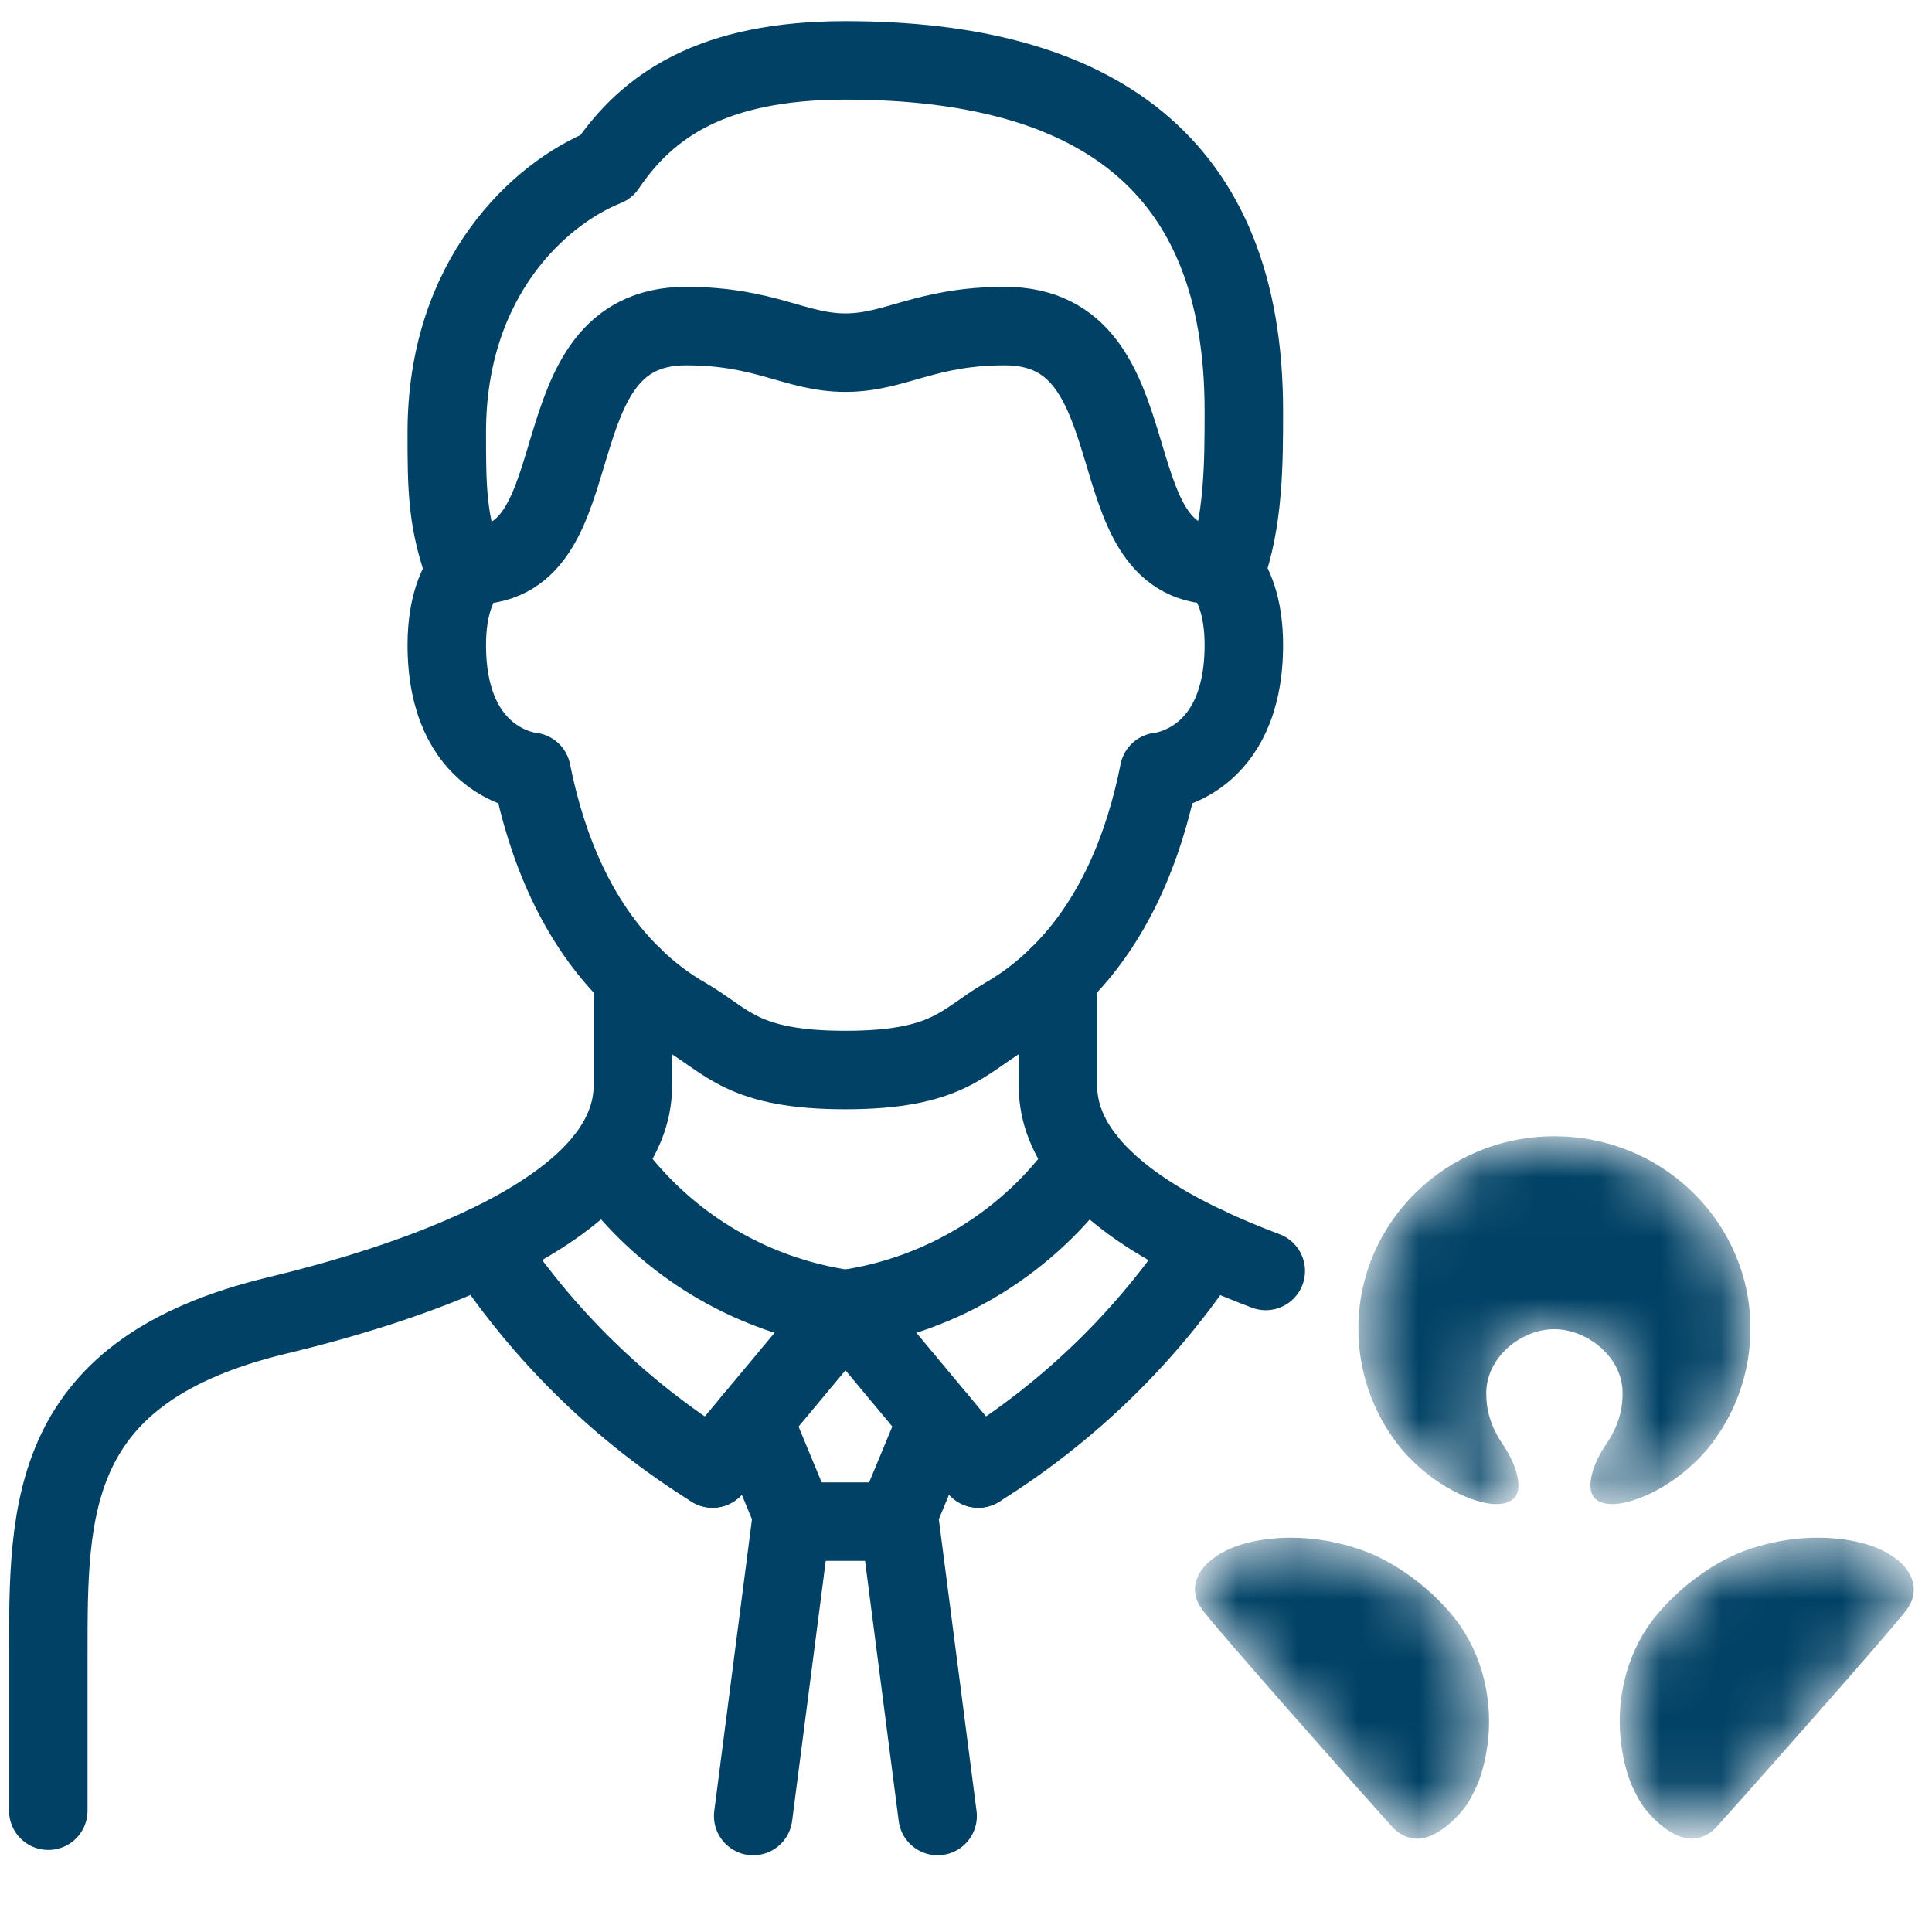
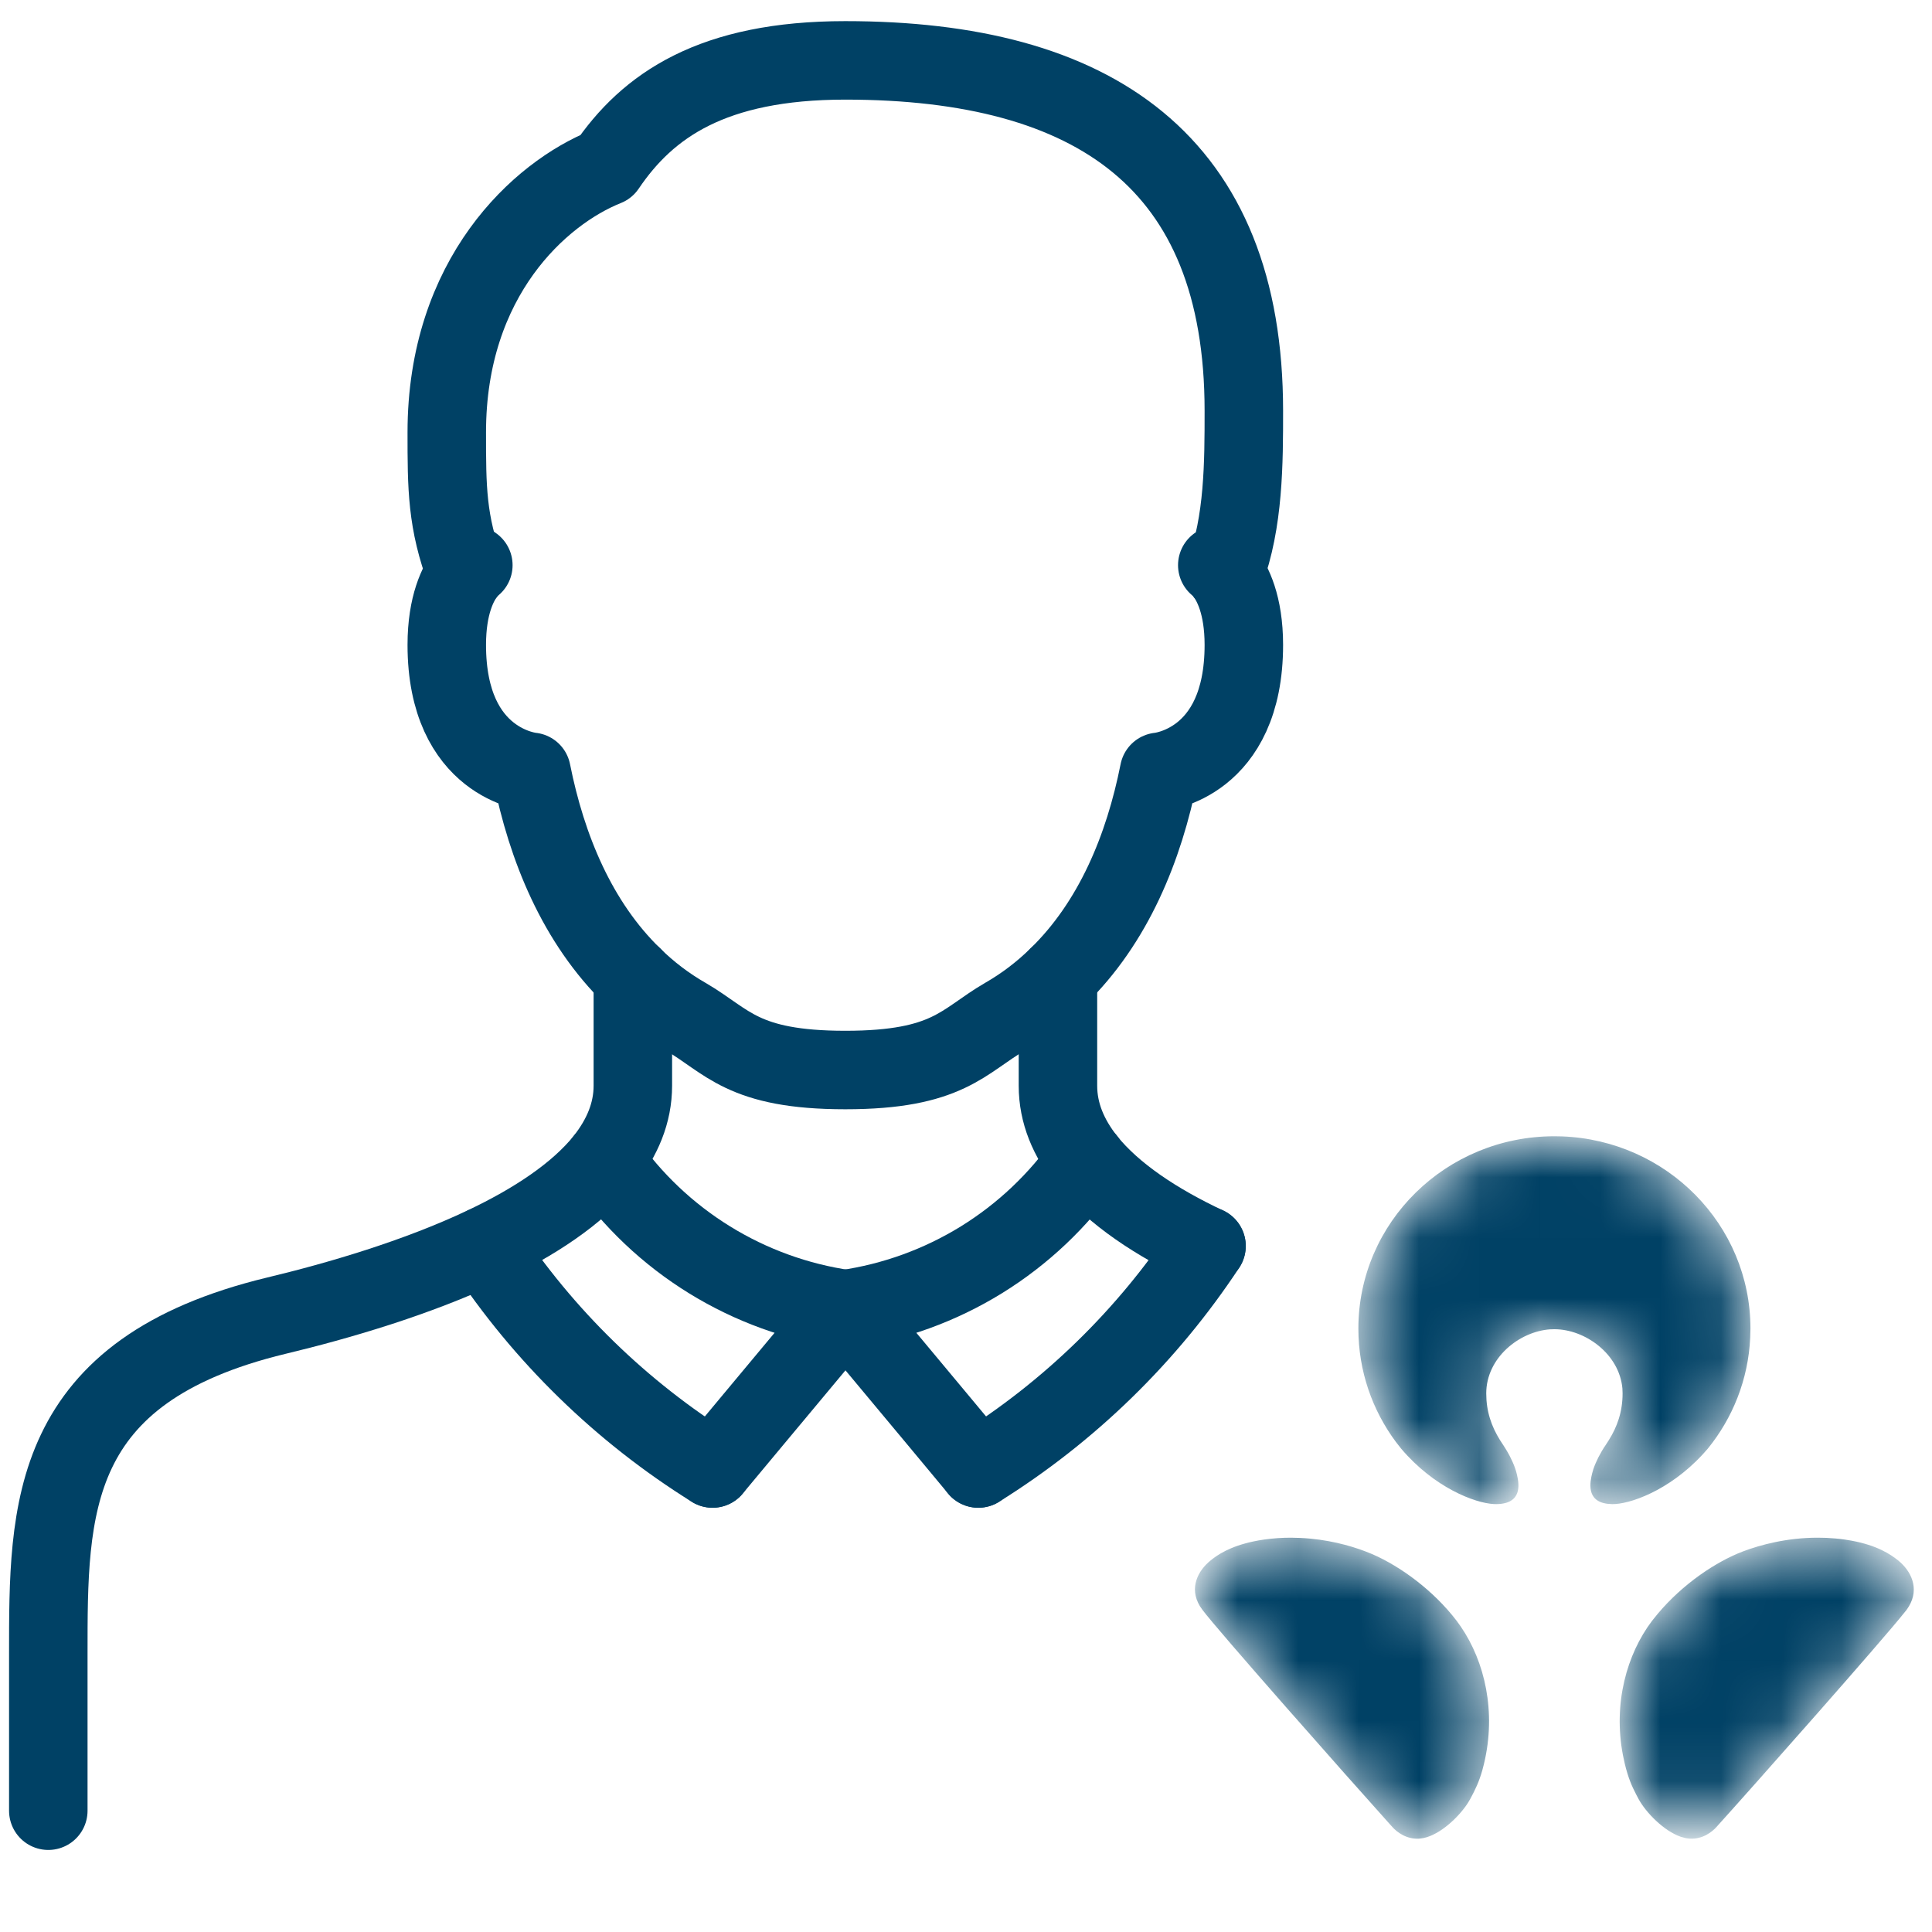
<svg xmlns="http://www.w3.org/2000/svg" width="32" height="32" viewBox="0 0 32 32" fill="none">
  <path d="M20.285 9.489C20.602 8.646 20.602 7.656 20.602 6.804C20.602 2.685 18.127 1 14.001 1C11.801 1 10.727 1.744 10.041 2.76C8.94 3.2 7.4 4.595 7.4 7.161C7.4 8.076 7.4 8.646 7.717 9.489" stroke="#004165" stroke-width="1.3" stroke-linecap="round" stroke-linejoin="round" />
  <path d="M20.162 9.361C20.209 9.397 20.251 9.44 20.285 9.489C20.413 9.654 20.602 10.017 20.602 10.681C20.602 12.662 19.198 12.784 19.198 12.784C18.948 14.044 18.442 15.28 17.522 16.174C17.258 16.433 16.963 16.658 16.642 16.842C15.951 17.243 15.707 17.723 14.001 17.723C12.296 17.723 12.052 17.243 11.361 16.842C11.04 16.658 10.744 16.433 10.481 16.174C9.561 15.28 9.055 14.044 8.804 12.784C8.804 12.784 7.4 12.662 7.4 10.681C7.4 10.017 7.589 9.656 7.717 9.489C7.752 9.44 7.793 9.397 7.84 9.361" stroke="#004165" stroke-width="1.3" stroke-linecap="round" stroke-linejoin="round" />
-   <path d="M7.842 9.361C9.932 9.361 8.814 5.401 11.362 5.401C12.682 5.401 13.178 5.841 14.003 5.841C14.828 5.841 15.323 5.401 16.643 5.401C19.191 5.401 18.073 9.361 20.164 9.361" stroke="#004165" stroke-width="1.3" stroke-linecap="round" stroke-linejoin="round" />
-   <path d="M17.523 16.174V17.984C17.523 18.438 17.699 18.847 17.994 19.221C18.442 19.78 19.164 20.253 19.983 20.638C20.299 20.788 20.63 20.925 20.965 21.051" stroke="#004165" stroke-width="1.3" stroke-linecap="round" stroke-linejoin="round" />
+   <path d="M17.523 16.174V17.984C17.523 18.438 17.699 18.847 17.994 19.221C18.442 19.78 19.164 20.253 19.983 20.638" stroke="#004165" stroke-width="1.3" stroke-linecap="round" stroke-linejoin="round" />
  <path d="M10.482 16.174V17.982C10.482 18.435 10.306 18.845 10.011 19.219C9.562 19.778 8.84 20.248 8.022 20.636C6.899 21.168 5.597 21.547 4.58 21.791C0.785 22.706 0.8 24.99 0.8 27.402L0.8 29.991" stroke="#004165" stroke-width="1.3" stroke-linecap="round" stroke-linejoin="round" />
  <path d="M17.995 19.219C17.534 19.881 16.942 20.442 16.256 20.866C15.569 21.29 14.802 21.568 14.004 21.683L15.531 23.514L16.204 24.323" stroke="#004165" stroke-width="1.3" stroke-linecap="round" stroke-linejoin="round" />
  <path d="M10.011 19.219C10.472 19.881 11.064 20.442 11.751 20.866C12.438 21.29 13.204 21.568 14.003 21.683L12.476 23.514L11.802 24.323" stroke="#004165" stroke-width="1.3" stroke-linecap="round" stroke-linejoin="round" />
-   <path d="M15.53 23.514L14.883 25.075L15.53 30.079" stroke="#004165" stroke-width="1.3" stroke-linecap="round" stroke-linejoin="round" />
-   <path d="M12.475 23.514L13.122 25.075L12.475 30.079" stroke="#004165" stroke-width="1.3" stroke-linecap="round" stroke-linejoin="round" />
-   <path d="M13.122 25.203H14.883" stroke="#004165" stroke-width="1.3" stroke-linecap="round" stroke-linejoin="round" />
  <path d="M16.203 24.323C17.714 23.381 19.003 22.124 19.984 20.638" stroke="#004165" stroke-width="1.3" stroke-linecap="round" stroke-linejoin="round" />
  <path d="M11.802 24.323C10.291 23.381 9.002 22.124 8.022 20.638" stroke="#004165" stroke-width="1.3" stroke-linecap="round" stroke-linejoin="round" />
  <mask id="mask0_709_42056" style="mask-type:alpha" maskUnits="userSpaceOnUse" x="19" y="18" width="13" height="13">
    <path d="M30.107 25.469L30.253 25.472C30.352 25.477 30.453 25.485 30.555 25.5L30.666 25.518C31.09 25.596 31.308 25.741 31.436 25.843L31.477 25.878C31.678 26.061 31.804 26.358 31.578 26.666L31.552 26.698C31.203 27.142 29.019 29.61 28.429 30.262L28.4 30.292C28.302 30.386 28.131 30.488 27.915 30.444L27.839 30.423C27.558 30.326 27.262 30.022 27.14 29.798L27.1 29.722C27.023 29.575 26.966 29.438 26.912 29.216L26.881 29.072C26.716 28.212 26.946 27.399 27.36 26.85L27.46 26.726C27.87 26.238 28.419 25.867 28.87 25.696C29.16 25.586 29.6 25.469 30.107 25.469ZM21.383 25.469L21.533 25.473C21.976 25.492 22.359 25.597 22.621 25.698L22.735 25.744C23.199 25.947 23.744 26.343 24.13 26.85L24.197 26.944C24.592 27.522 24.787 28.353 24.579 29.216L24.552 29.321C24.496 29.517 24.435 29.643 24.351 29.798L24.314 29.861C24.163 30.097 23.854 30.387 23.578 30.444L23.507 30.454C23.301 30.467 23.142 30.351 23.063 30.262L23.009 30.202C22.331 29.449 20.156 26.989 19.916 26.664L19.874 26.603C19.69 26.298 19.845 26.01 20.055 25.843L20.089 25.816C20.232 25.708 20.477 25.567 20.936 25.5C21.089 25.478 21.238 25.469 21.383 25.469ZM25.745 18.82L25.867 18.822C27.605 18.885 28.993 20.286 28.993 22.006L28.989 22.155C28.957 22.85 28.699 23.486 28.286 23.995L28.198 24.094C27.637 24.699 26.978 24.919 26.701 24.913L26.628 24.908C26.265 24.865 26.338 24.542 26.371 24.403L26.391 24.334C26.431 24.214 26.504 24.067 26.595 23.934L26.648 23.852C26.785 23.632 26.875 23.386 26.875 23.079L26.872 22.996C26.82 22.423 26.252 22.016 25.745 22.016L25.672 22.018C25.162 22.056 24.617 22.49 24.617 23.079L24.621 23.191C24.643 23.483 24.75 23.719 24.898 23.934L24.949 24.015C25.032 24.152 25.094 24.295 25.12 24.403L25.127 24.431C25.164 24.593 25.21 24.906 24.789 24.913L24.742 24.912C24.427 24.895 23.756 24.641 23.208 23.995L23.121 23.884C22.73 23.358 22.499 22.709 22.499 22.006C22.499 20.246 23.951 18.82 25.745 18.82Z" fill="white" />
  </mask>
  <g mask="url(#mask0_709_42056)">
    <path d="M30.107 25.469L30.253 25.472C30.352 25.477 30.453 25.485 30.555 25.5L30.666 25.518C31.09 25.596 31.308 25.741 31.436 25.843L31.477 25.878C31.678 26.061 31.804 26.358 31.578 26.666L31.552 26.698C31.203 27.142 29.019 29.61 28.429 30.262L28.4 30.292C28.302 30.386 28.131 30.488 27.915 30.444L27.839 30.423C27.558 30.326 27.262 30.022 27.14 29.798L27.1 29.722C27.023 29.575 26.966 29.438 26.912 29.216L26.881 29.072C26.716 28.212 26.946 27.399 27.36 26.85L27.46 26.726C27.87 26.238 28.419 25.867 28.87 25.696C29.16 25.586 29.6 25.469 30.107 25.469ZM21.383 25.469L21.533 25.473C21.976 25.492 22.359 25.597 22.621 25.698L22.735 25.744C23.199 25.947 23.744 26.343 24.13 26.85L24.197 26.944C24.592 27.522 24.787 28.353 24.579 29.216L24.552 29.321C24.496 29.517 24.435 29.643 24.351 29.798L24.314 29.861C24.163 30.097 23.854 30.387 23.578 30.444L23.507 30.454C23.301 30.467 23.142 30.351 23.063 30.262L23.009 30.202C22.331 29.449 20.156 26.989 19.916 26.664L19.874 26.603C19.69 26.298 19.845 26.01 20.055 25.843L20.089 25.816C20.232 25.708 20.477 25.567 20.936 25.5C21.089 25.478 21.238 25.469 21.383 25.469ZM25.745 18.82L25.867 18.822C27.605 18.885 28.993 20.286 28.993 22.006L28.989 22.155C28.957 22.85 28.699 23.486 28.286 23.995L28.198 24.094C27.637 24.699 26.978 24.919 26.701 24.913L26.628 24.908C26.265 24.865 26.338 24.542 26.371 24.403L26.391 24.334C26.431 24.214 26.504 24.067 26.595 23.934L26.648 23.852C26.785 23.632 26.875 23.386 26.875 23.079L26.872 22.996C26.82 22.423 26.252 22.016 25.745 22.016L25.672 22.018C25.162 22.056 24.617 22.49 24.617 23.079L24.621 23.191C24.643 23.483 24.75 23.719 24.898 23.934L24.949 24.015C25.032 24.152 25.094 24.295 25.12 24.403L25.127 24.431C25.164 24.593 25.21 24.906 24.789 24.913L24.742 24.912C24.427 24.895 23.756 24.641 23.208 23.995L23.121 23.884C22.73 23.358 22.499 22.709 22.499 22.006C22.499 20.246 23.951 18.82 25.745 18.82Z" fill="#004165" />
  </g>
</svg>